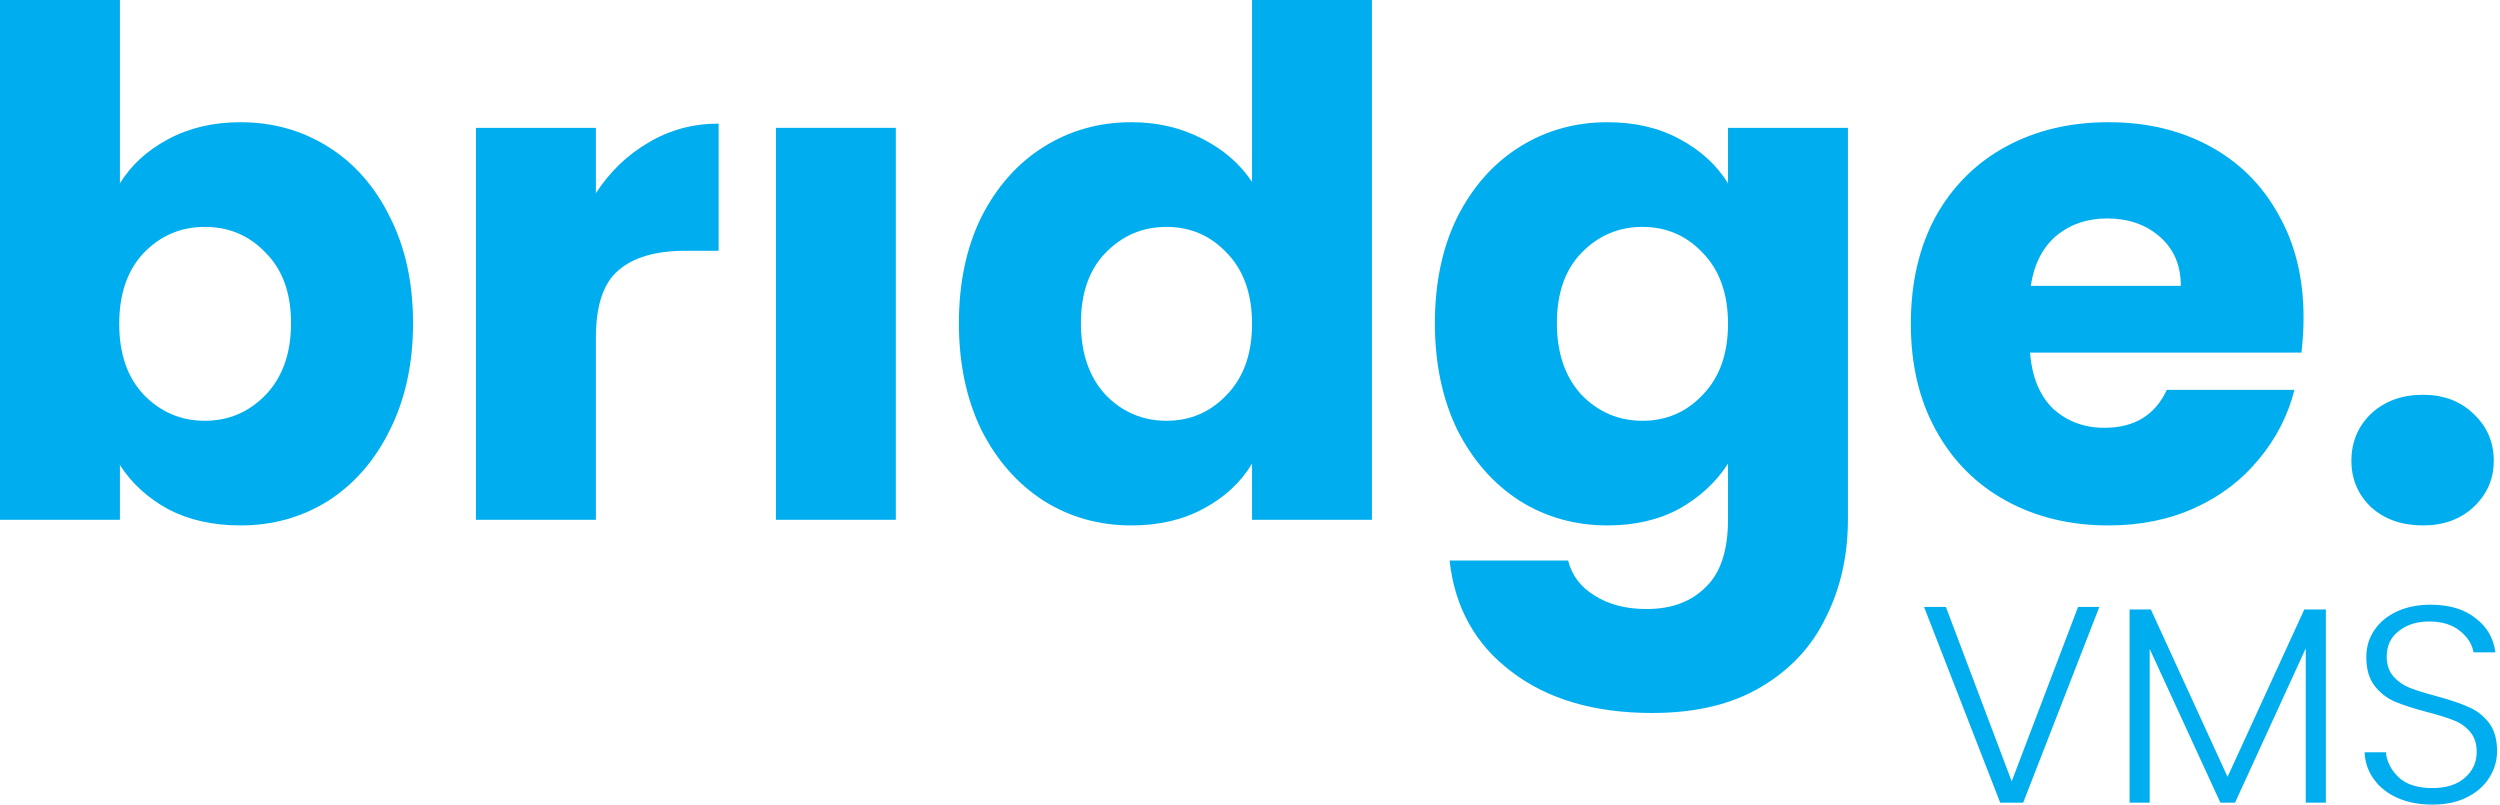
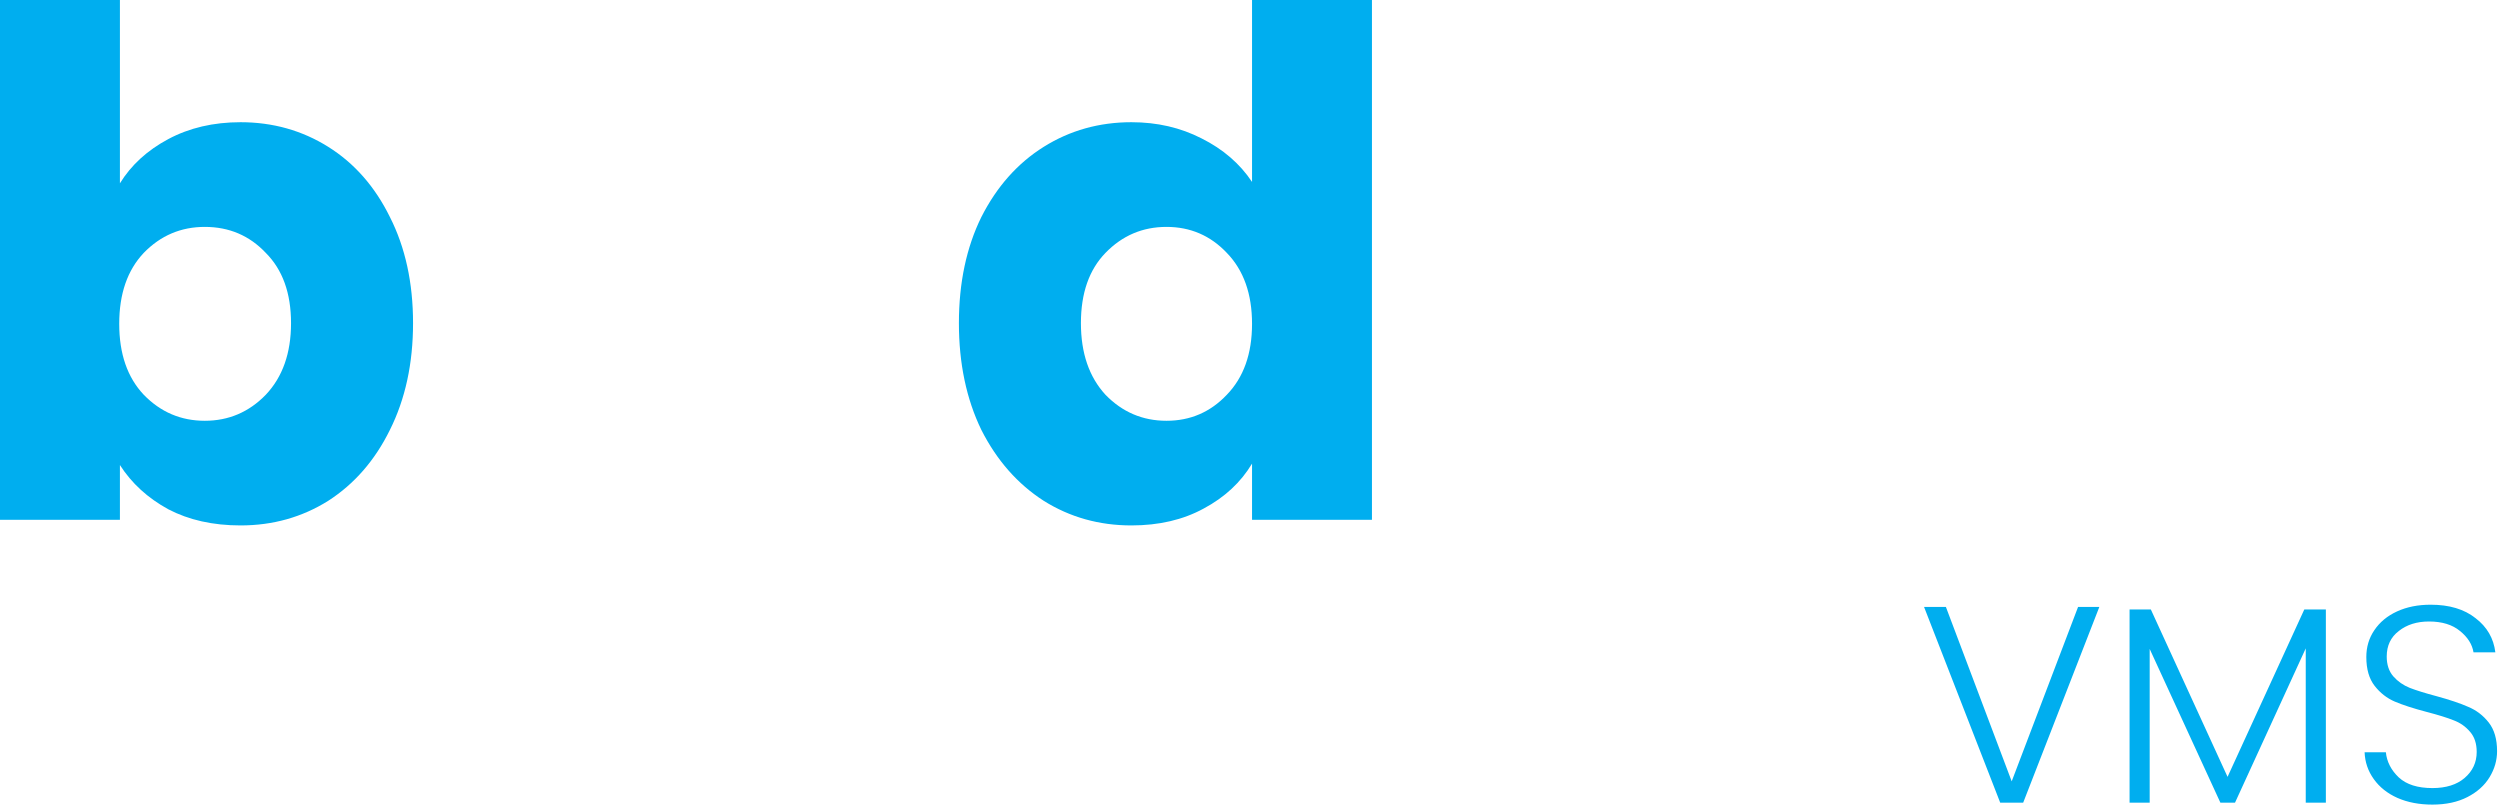
<svg xmlns="http://www.w3.org/2000/svg" width="87" height="28" viewBox="0 0 87 28" fill="none">
  <path d="M4.173 6.38C4.564 5.745 5.125 5.231 5.857 4.84C6.589 4.449 7.427 4.253 8.371 4.253C9.493 4.253 10.51 4.539 11.421 5.109C12.332 5.679 13.048 6.494 13.569 7.553C14.106 8.613 14.374 9.843 14.374 11.245C14.374 12.646 14.106 13.885 13.569 14.96C13.048 16.02 12.332 16.843 11.421 17.429C10.51 18 9.493 18.285 8.371 18.285C7.411 18.285 6.573 18.097 5.857 17.723C5.141 17.331 4.58 16.818 4.173 16.183V18.089H0V0H4.173V6.38ZM10.128 11.245C10.128 10.202 9.835 9.387 9.249 8.8C8.68 8.197 7.972 7.896 7.126 7.896C6.296 7.896 5.589 8.197 5.003 8.8C4.433 9.403 4.149 10.226 4.149 11.269C4.149 12.312 4.433 13.135 5.003 13.738C5.589 14.341 6.296 14.643 7.126 14.643C7.956 14.643 8.664 14.341 9.249 13.738C9.835 13.119 10.128 12.288 10.128 11.245Z" fill="#00AEEF" />
-   <path d="M20.737 6.722C21.225 5.973 21.835 5.386 22.567 4.962C23.299 4.522 24.113 4.302 25.008 4.302V8.727H23.861C22.819 8.727 22.038 8.955 21.518 9.411C20.997 9.851 20.737 10.633 20.737 11.758V18.089H16.564V4.449H20.737V6.722Z" fill="#00AEEF" />
-   <path d="M31.175 4.449V18.089H27.002V4.449H31.175Z" fill="#00AEEF" />
  <path d="M33.37 11.245C33.37 9.843 33.63 8.613 34.151 7.553C34.688 6.494 35.412 5.679 36.323 5.109C37.234 4.539 38.251 4.253 39.373 4.253C40.268 4.253 41.082 4.441 41.814 4.816C42.562 5.19 43.148 5.696 43.571 6.331V0H47.744V18.089H43.571V16.134C43.181 16.785 42.619 17.307 41.887 17.698C41.171 18.089 40.333 18.285 39.373 18.285C38.251 18.285 37.234 18 36.323 17.429C35.412 16.843 34.688 16.02 34.151 14.96C33.63 13.885 33.37 12.646 33.37 11.245ZM43.571 11.269C43.571 10.226 43.278 9.403 42.693 8.8C42.123 8.197 41.423 7.896 40.594 7.896C39.764 7.896 39.056 8.197 38.471 8.8C37.901 9.387 37.616 10.202 37.616 11.245C37.616 12.288 37.901 13.119 38.471 13.738C39.056 14.341 39.764 14.643 40.594 14.643C41.423 14.643 42.123 14.341 42.693 13.738C43.278 13.135 43.571 12.312 43.571 11.269Z" fill="#00AEEF" />
-   <path d="M55.937 4.253C56.897 4.253 57.735 4.449 58.451 4.84C59.183 5.231 59.744 5.745 60.135 6.38V4.449H64.308V18.065C64.308 19.32 64.056 20.452 63.551 21.463C63.063 22.489 62.307 23.304 61.282 23.907C60.273 24.51 59.012 24.812 57.499 24.812C55.482 24.812 53.846 24.331 52.594 23.369C51.341 22.424 50.625 21.137 50.446 19.507H54.571C54.701 20.029 55.01 20.436 55.498 20.729C55.986 21.039 56.588 21.194 57.304 21.194C58.166 21.194 58.849 20.941 59.354 20.436C59.874 19.947 60.135 19.157 60.135 18.065V16.134C59.728 16.769 59.167 17.291 58.451 17.698C57.735 18.089 56.897 18.285 55.937 18.285C54.815 18.285 53.798 18 52.887 17.429C51.975 16.843 51.252 16.02 50.715 14.96C50.194 13.885 49.934 12.646 49.934 11.245C49.934 9.843 50.194 8.613 50.715 7.553C51.252 6.494 51.975 5.679 52.887 5.109C53.798 4.539 54.815 4.253 55.937 4.253ZM60.135 11.269C60.135 10.226 59.842 9.403 59.256 8.8C58.687 8.197 57.987 7.896 57.157 7.896C56.328 7.896 55.62 8.197 55.034 8.8C54.465 9.387 54.18 10.202 54.18 11.245C54.18 12.288 54.465 13.119 55.034 13.738C55.62 14.341 56.328 14.643 57.157 14.643C57.987 14.643 58.687 14.341 59.256 13.738C59.842 13.135 60.135 12.312 60.135 11.269Z" fill="#00AEEF" />
-   <path d="M80.164 11.049C80.164 11.44 80.139 11.848 80.091 12.271H70.646C70.711 13.119 70.98 13.771 71.451 14.227C71.939 14.667 72.533 14.887 73.233 14.887C74.274 14.887 74.998 14.447 75.405 13.567H79.847C79.619 14.463 79.204 15.27 78.602 15.987C78.016 16.704 77.276 17.266 76.381 17.674C75.486 18.081 74.486 18.285 73.379 18.285C72.045 18.285 70.858 18 69.816 17.429C68.775 16.859 67.962 16.044 67.376 14.985C66.79 13.925 66.497 12.687 66.497 11.269C66.497 9.851 66.782 8.613 67.351 7.553C67.937 6.494 68.751 5.679 69.792 5.109C70.833 4.539 72.029 4.253 73.379 4.253C74.697 4.253 75.869 4.53 76.894 5.085C77.919 5.639 78.716 6.429 79.285 7.456C79.871 8.482 80.164 9.68 80.164 11.049ZM75.893 9.949C75.893 9.232 75.649 8.662 75.161 8.238C74.673 7.814 74.063 7.602 73.331 7.602C72.631 7.602 72.037 7.806 71.549 8.213C71.077 8.621 70.784 9.199 70.67 9.949H75.893Z" fill="#00AEEF" />
-   <path d="M84.318 18.285C83.586 18.285 82.984 18.073 82.512 17.649C82.056 17.209 81.829 16.671 81.829 16.036C81.829 15.384 82.056 14.838 82.512 14.398C82.984 13.958 83.586 13.738 84.318 13.738C85.034 13.738 85.619 13.958 86.075 14.398C86.547 14.838 86.783 15.384 86.783 16.036C86.783 16.671 86.547 17.209 86.075 17.649C85.619 18.073 85.034 18.285 84.318 18.285Z" fill="#00AEEF" />
  <path d="M73.057 21.121L70.407 27.932H69.607L66.957 21.121H67.717L70.007 27.191L72.317 21.121H73.057Z" fill="#00AEEF" />
  <path d="M80.94 21.209V27.932H80.24V22.563L77.779 27.932H77.269L74.809 22.583V27.932H74.109V21.209H74.849L77.519 27.035L80.19 21.209H80.94Z" fill="#00AEEF" />
  <path d="M84.648 28C84.188 28 83.781 27.922 83.428 27.766C83.081 27.61 82.808 27.393 82.608 27.113C82.408 26.834 82.301 26.522 82.288 26.178H83.028C83.061 26.509 83.212 26.802 83.478 27.055C83.745 27.302 84.135 27.425 84.648 27.425C85.122 27.425 85.495 27.308 85.768 27.074C86.048 26.834 86.189 26.532 86.189 26.168C86.189 25.876 86.112 25.642 85.958 25.467C85.805 25.285 85.615 25.152 85.388 25.067C85.162 24.976 84.848 24.879 84.448 24.775C83.981 24.652 83.612 24.532 83.338 24.415C83.065 24.298 82.831 24.116 82.638 23.869C82.445 23.622 82.348 23.288 82.348 22.865C82.348 22.515 82.441 22.203 82.628 21.93C82.815 21.651 83.078 21.433 83.418 21.277C83.758 21.121 84.148 21.044 84.588 21.044C85.235 21.044 85.755 21.199 86.148 21.511C86.549 21.816 86.778 22.213 86.838 22.7H86.078C86.032 22.421 85.875 22.174 85.608 21.959C85.342 21.738 84.982 21.628 84.528 21.628C84.108 21.628 83.758 21.738 83.478 21.959C83.198 22.174 83.058 22.469 83.058 22.846C83.058 23.132 83.135 23.362 83.288 23.538C83.442 23.713 83.632 23.846 83.858 23.937C84.092 24.028 84.405 24.125 84.798 24.229C85.252 24.353 85.618 24.476 85.898 24.6C86.178 24.717 86.415 24.898 86.609 25.145C86.802 25.392 86.898 25.723 86.898 26.139C86.898 26.457 86.812 26.759 86.638 27.045C86.465 27.331 86.209 27.561 85.868 27.737C85.528 27.912 85.122 28 84.648 28Z" fill="#00AEEF" />
</svg>